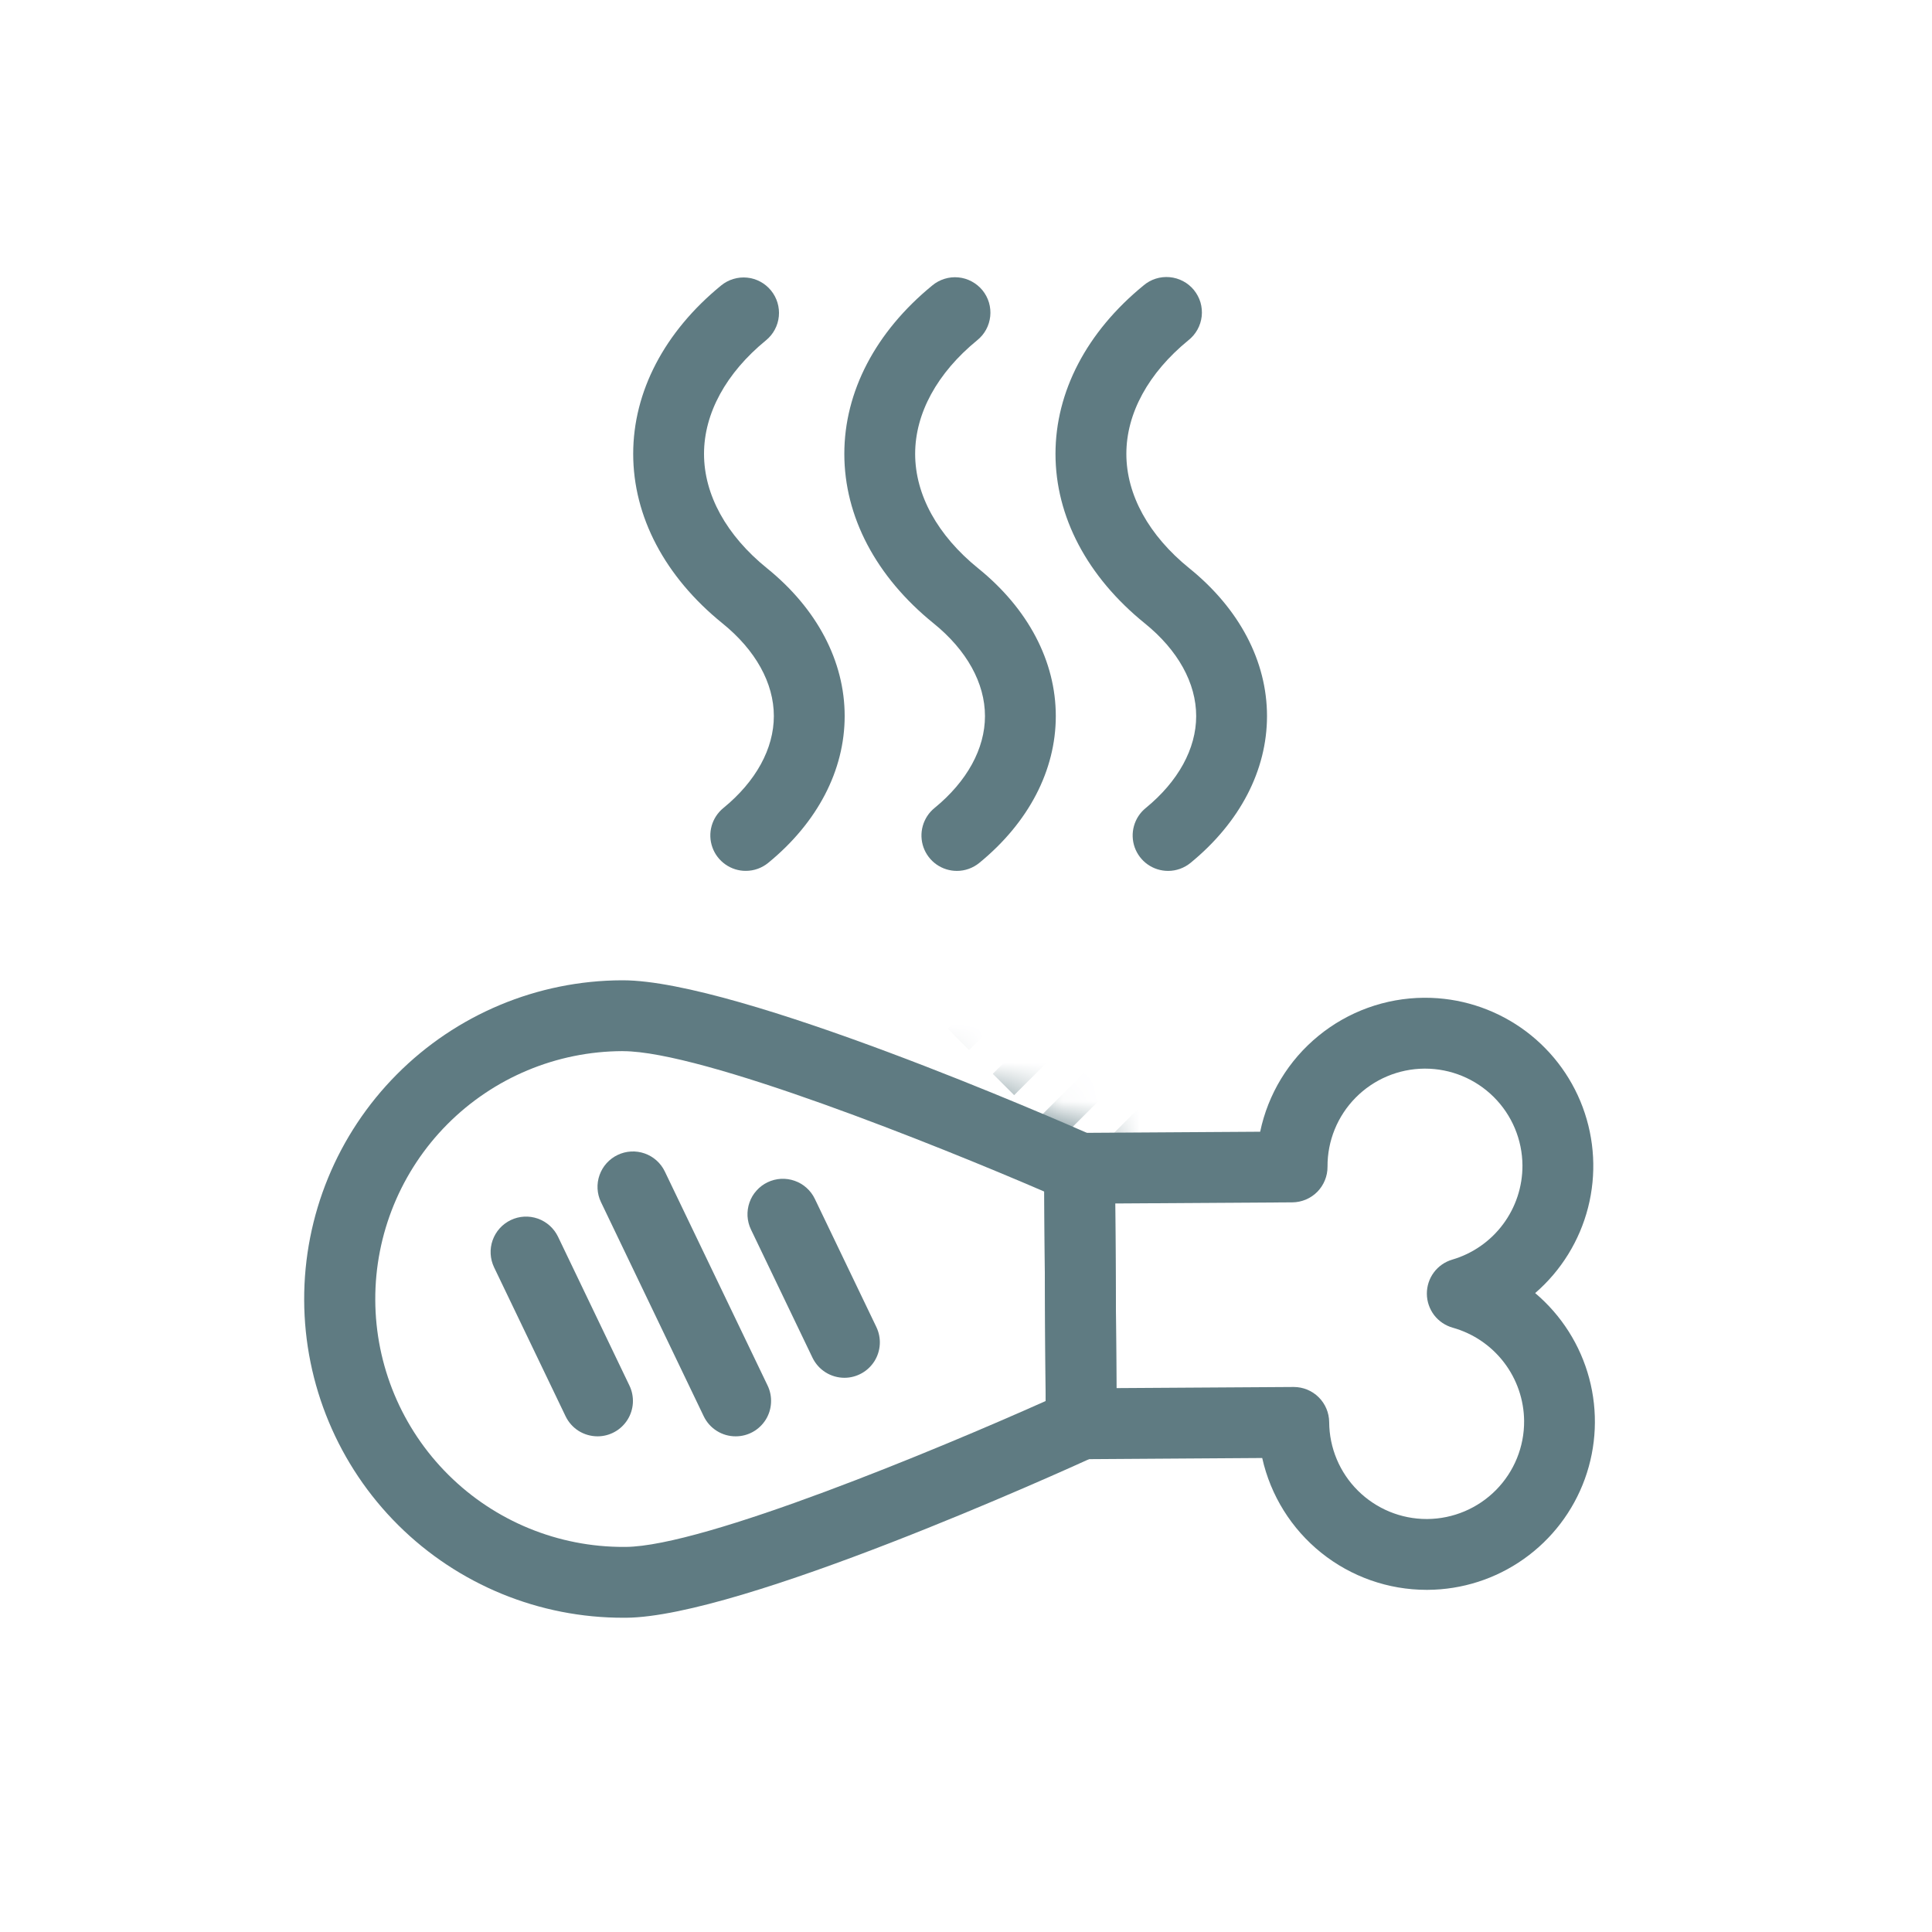
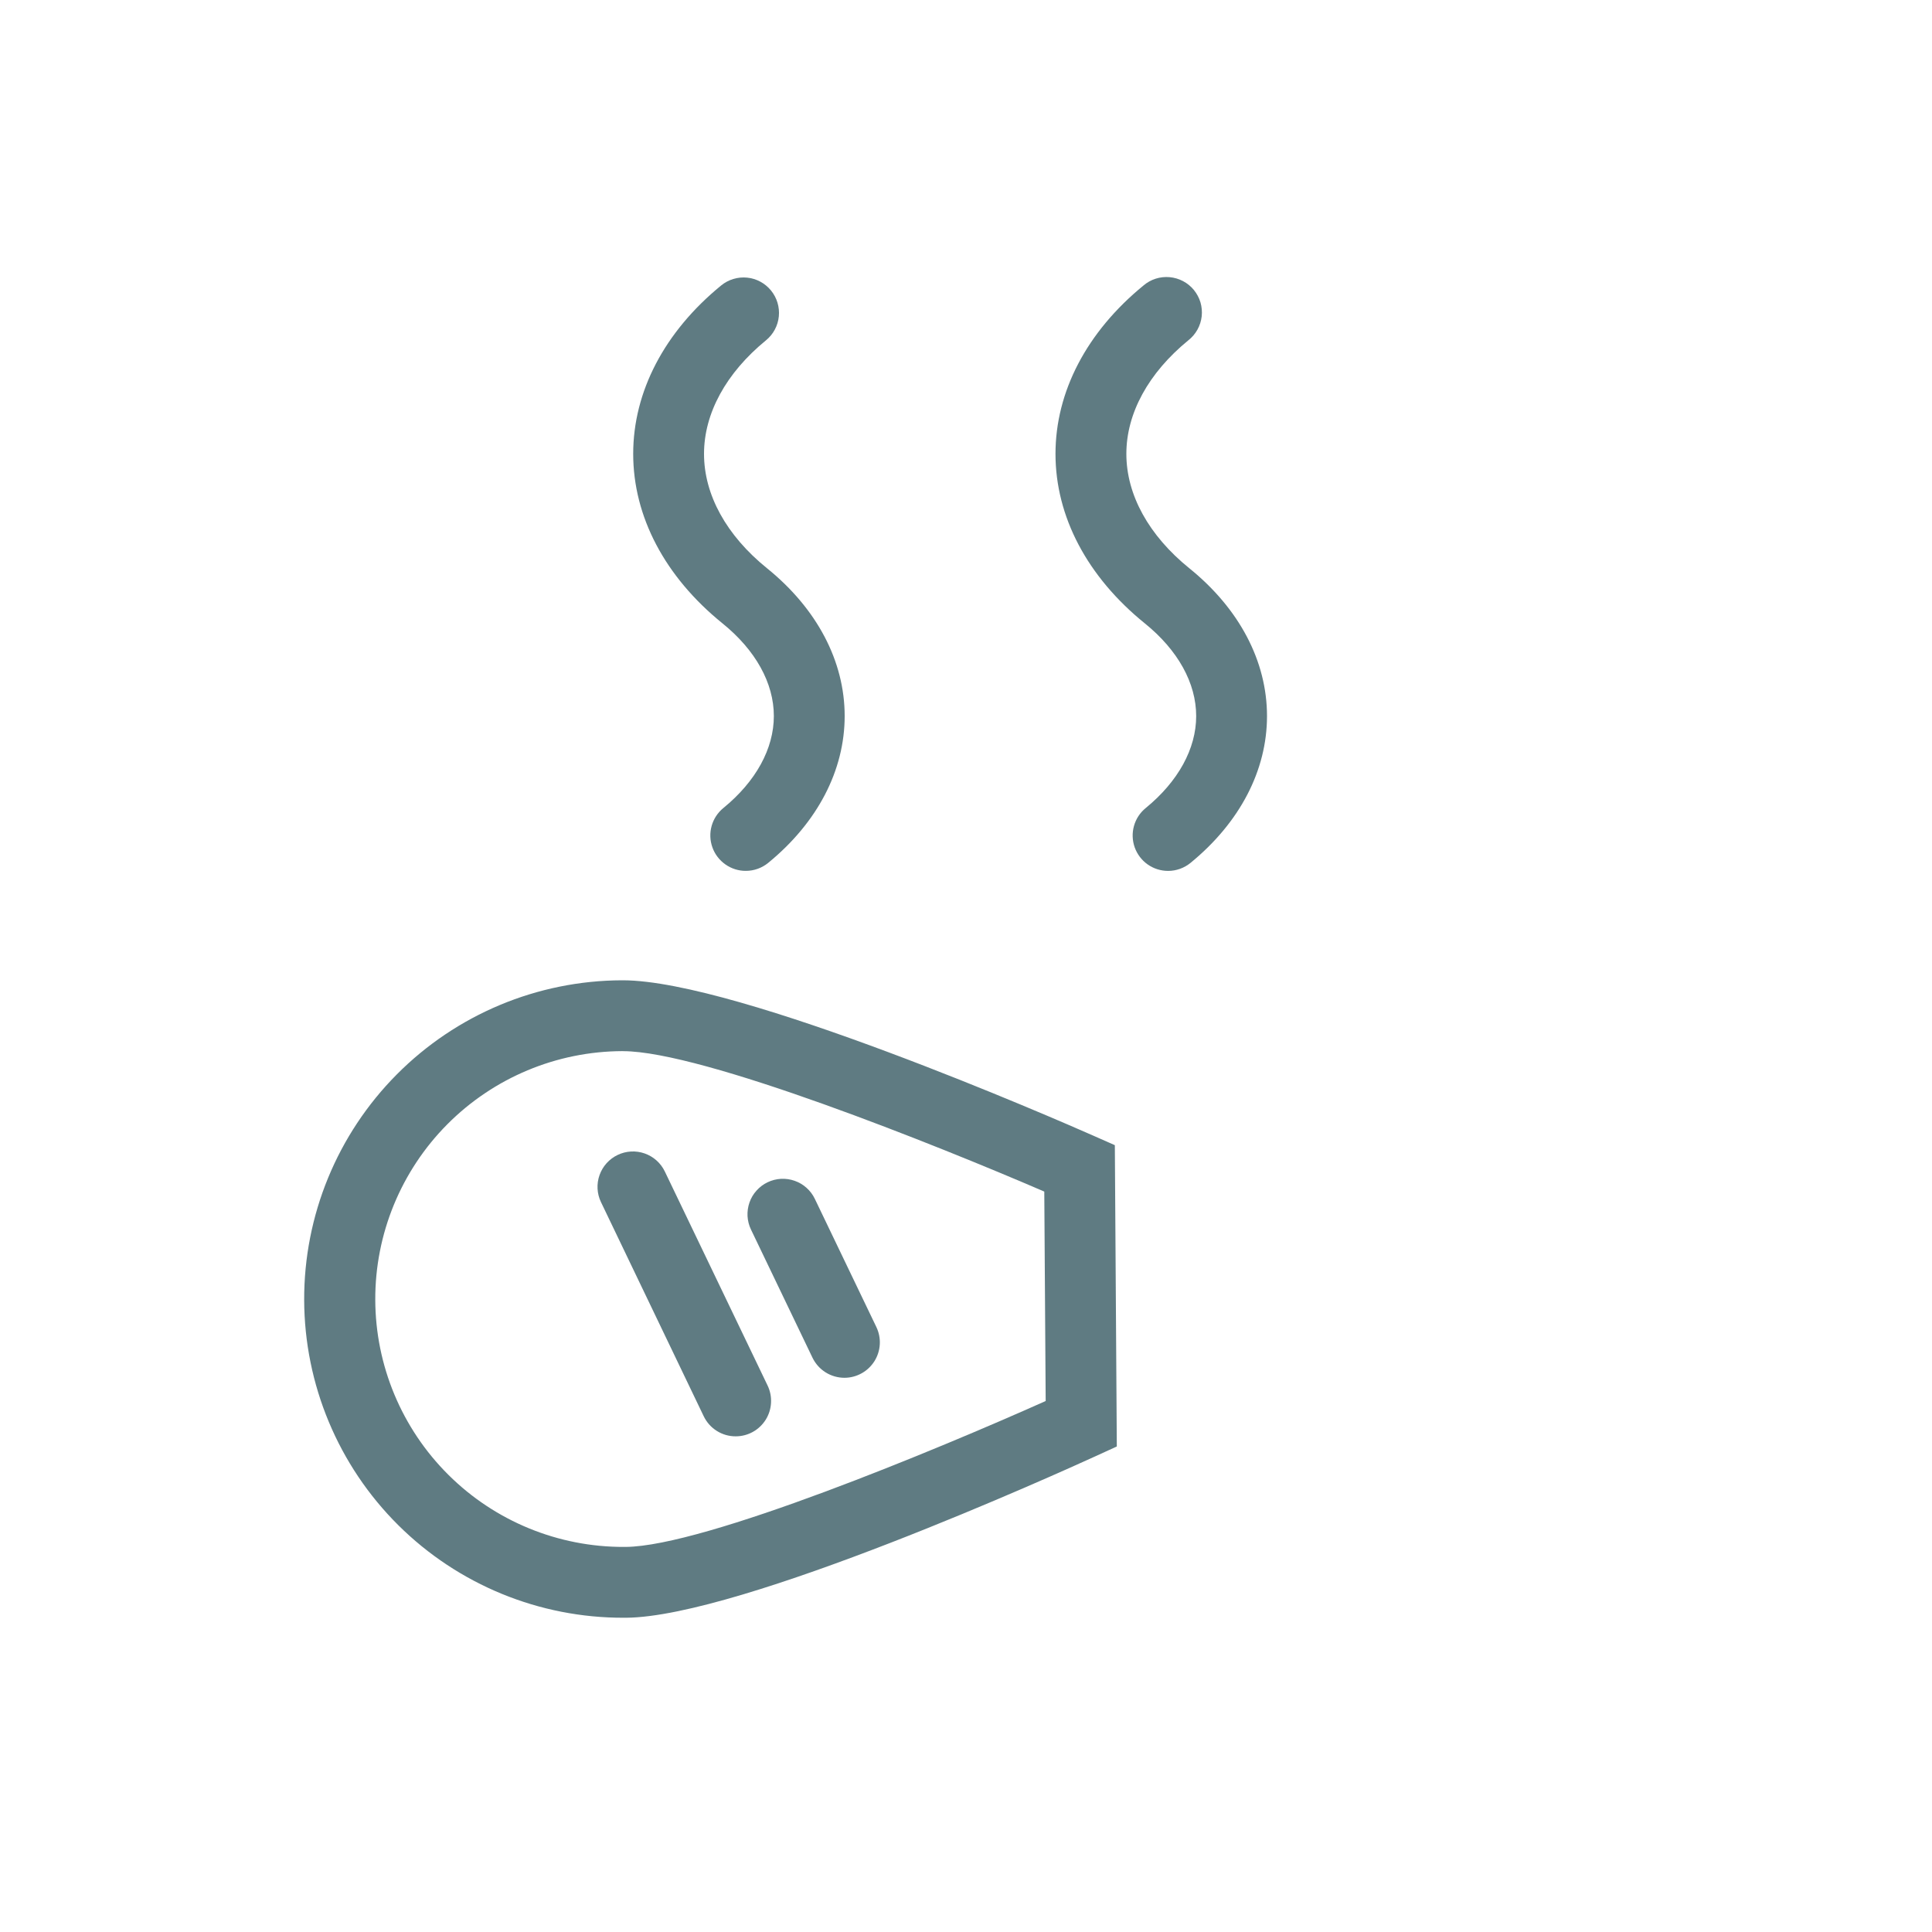
<svg xmlns="http://www.w3.org/2000/svg" width="50" height="50" viewBox="0 0 50 50" fill="none">
  <mask id="mask0_6573_7524" style="mask-type:alpha" maskUnits="userSpaceOnUse" x="7" y="25" width="22" height="17">
-     <path d="M16.147 41.867C13.959 41.874 11.858 41.012 10.306 39.47C8.755 37.928 7.879 35.832 7.872 33.645C7.865 31.457 8.728 29.356 10.27 27.805C11.812 26.253 13.907 25.377 16.095 25.37H16.118C19.108 25.37 27.374 28.984 28.309 29.397L28.852 29.637L28.903 37.435L28.363 37.682C27.432 38.108 19.172 41.848 16.202 41.867L16.147 41.867Z" fill="#1E2837" />
-   </mask>
+     </mask>
  <g mask="url(#mask0_6573_7524)">
    <path fill-rule="evenodd" clip-rule="evenodd" d="M40.327 18.928L28.579 30.677L28.026 30.124L39.775 18.376L40.327 18.928Z" fill="#5F7B82" />
    <path fill-rule="evenodd" clip-rule="evenodd" d="M37.994 16.594L26.246 28.343L25.693 27.79L37.442 16.042L37.994 16.594Z" fill="#5F7B82" />
-     <path fill-rule="evenodd" clip-rule="evenodd" d="M35.661 14.261L23.913 26.01L23.36 25.457L35.109 13.709L35.661 14.261Z" fill="#5F7B82" />
    <path fill-rule="evenodd" clip-rule="evenodd" d="M39.161 17.761L27.413 29.51L26.86 28.957L38.609 17.209L39.161 17.761Z" fill="#5F7B82" />
    <path fill-rule="evenodd" clip-rule="evenodd" d="M36.828 15.427L25.08 27.176L24.527 26.623L36.276 14.875L36.828 15.427Z" fill="#5F7B82" />
  </g>
  <path d="M16.147 41.867C13.959 41.874 11.858 41.012 10.306 39.47C8.755 37.928 7.879 35.832 7.872 33.645C7.865 31.457 8.728 29.356 10.27 27.805C11.812 26.253 13.907 25.377 16.095 25.37H16.118C19.108 25.37 27.374 28.984 28.309 29.397L28.852 29.637L28.903 37.435L28.363 37.682C27.432 38.108 19.172 41.848 16.202 41.867L16.147 41.867ZM16.107 27.203C14.405 27.209 12.776 27.89 11.576 29.097C10.377 30.304 9.706 31.938 9.712 33.639C9.717 35.34 10.398 36.97 11.605 38.169C12.812 39.369 14.446 40.039 16.147 40.034H16.19C18.23 40.021 24.287 37.499 27.062 36.258L27.026 30.838C24.243 29.637 18.179 27.204 16.123 27.204L16.107 27.203Z" fill="#5F7B82" />
-   <path d="M36.919 41.145C35.928 41.145 34.967 40.806 34.194 40.186C33.421 39.566 32.882 38.701 32.666 37.733L27.988 37.764C27.868 37.765 27.748 37.742 27.637 37.697C27.525 37.651 27.424 37.584 27.338 37.5C27.252 37.415 27.184 37.315 27.137 37.204C27.091 37.093 27.066 36.974 27.065 36.853L27.023 30.242C27.021 29.999 27.116 29.765 27.287 29.592C27.457 29.419 27.69 29.321 27.933 29.319L32.613 29.289C32.817 28.314 33.349 27.439 34.12 26.809C34.891 26.178 35.853 25.83 36.849 25.822H36.878C37.766 25.821 38.633 26.092 39.363 26.598C40.092 27.104 40.65 27.821 40.96 28.653C41.27 29.485 41.319 30.392 41.099 31.252C40.879 32.112 40.401 32.885 39.73 33.465C40.41 34.039 40.898 34.808 41.128 35.668C41.358 36.528 41.319 37.437 41.016 38.274C40.713 39.111 40.16 39.835 39.433 40.348C38.706 40.862 37.839 41.14 36.949 41.145H36.919ZM33.482 35.895C33.724 35.895 33.956 35.99 34.128 36.161C34.3 36.332 34.397 36.563 34.399 36.805C34.403 37.471 34.67 38.109 35.143 38.578C35.616 39.048 36.255 39.312 36.921 39.312H36.938C37.607 39.307 38.247 39.037 38.717 38.561C39.187 38.085 39.449 37.442 39.444 36.773C39.439 36.225 39.256 35.694 38.923 35.259C38.59 34.824 38.125 34.509 37.598 34.361C37.406 34.307 37.237 34.193 37.115 34.035C36.995 33.876 36.928 33.683 36.927 33.483C36.926 33.284 36.989 33.09 37.108 32.93C37.227 32.77 37.395 32.654 37.587 32.598C38.112 32.443 38.573 32.122 38.9 31.682C39.227 31.243 39.403 30.71 39.401 30.162C39.397 29.496 39.13 28.859 38.657 28.389C38.184 27.919 37.545 27.656 36.879 27.656H36.862C36.194 27.661 35.554 27.931 35.084 28.407C34.614 28.883 34.352 29.525 34.356 30.194C34.357 30.314 34.334 30.434 34.288 30.545C34.243 30.657 34.176 30.758 34.092 30.844C34.007 30.93 33.906 30.998 33.795 31.045C33.684 31.091 33.566 31.116 33.445 31.117L28.862 31.146L28.893 35.924L33.476 35.895H33.482Z" fill="#5F7B82" />
  <path d="M30.231 22.539C30.042 22.539 29.857 22.481 29.702 22.372C29.547 22.263 29.43 22.108 29.366 21.93C29.303 21.752 29.296 21.558 29.347 21.376C29.398 21.193 29.504 21.031 29.651 20.912C30.493 20.223 30.957 19.376 30.957 18.532C30.957 17.678 30.485 16.826 29.628 16.133C28.138 14.927 27.316 13.37 27.316 11.746C27.316 10.137 28.125 8.589 29.594 7.388C29.686 7.309 29.794 7.249 29.91 7.212C30.026 7.175 30.149 7.162 30.27 7.173C30.392 7.184 30.51 7.219 30.618 7.276C30.726 7.333 30.821 7.411 30.898 7.505C30.975 7.6 31.033 7.709 31.068 7.825C31.102 7.942 31.113 8.065 31.1 8.186C31.086 8.308 31.049 8.425 30.989 8.532C30.93 8.638 30.85 8.732 30.754 8.807C29.72 9.653 29.15 10.697 29.15 11.746C29.15 12.805 29.729 13.857 30.781 14.708C32.076 15.755 32.79 17.114 32.79 18.532C32.79 19.938 32.087 21.287 30.811 22.331C30.647 22.465 30.442 22.539 30.231 22.539V22.539Z" fill="#5F7B82" />
-   <path d="M24.765 22.539C24.576 22.539 24.391 22.481 24.236 22.372C24.081 22.263 23.964 22.108 23.9 21.93C23.837 21.752 23.83 21.558 23.881 21.376C23.932 21.193 24.038 21.031 24.184 20.912C25.027 20.223 25.491 19.376 25.491 18.532C25.491 17.678 25.019 16.826 24.162 16.133C22.672 14.928 21.851 13.37 21.851 11.746C21.851 10.137 22.659 8.589 24.127 7.388C24.22 7.31 24.328 7.252 24.444 7.216C24.559 7.18 24.681 7.167 24.802 7.179C24.922 7.19 25.04 7.226 25.146 7.283C25.253 7.34 25.348 7.417 25.425 7.511C25.502 7.605 25.559 7.713 25.594 7.829C25.628 7.945 25.64 8.067 25.627 8.187C25.614 8.308 25.578 8.425 25.52 8.531C25.462 8.637 25.383 8.731 25.288 8.807C24.254 9.653 23.684 10.697 23.684 11.746C23.684 12.806 24.264 13.857 25.315 14.708C26.61 15.755 27.324 17.114 27.324 18.532C27.324 19.938 26.621 21.287 25.345 22.331C25.181 22.465 24.976 22.539 24.765 22.539V22.539Z" fill="#5F7B82" />
  <path d="M19.302 22.538C19.112 22.539 18.927 22.48 18.773 22.371C18.618 22.262 18.5 22.108 18.437 21.93C18.373 21.752 18.366 21.558 18.417 21.375C18.468 21.193 18.574 21.031 18.721 20.911C19.563 20.223 20.027 19.376 20.027 18.531C20.027 17.678 19.555 16.826 18.698 16.133C17.208 14.927 16.387 13.369 16.387 11.746C16.387 10.137 17.195 8.589 18.663 7.388C18.851 7.234 19.093 7.161 19.335 7.185C19.577 7.209 19.799 7.329 19.953 7.517C20.107 7.705 20.18 7.947 20.156 8.188C20.132 8.43 20.013 8.653 19.824 8.807C18.79 9.653 18.22 10.697 18.22 11.746C18.22 12.805 18.799 13.857 19.851 14.707C21.146 15.755 21.86 17.114 21.86 18.531C21.86 19.937 21.157 21.287 19.881 22.331C19.717 22.465 19.513 22.538 19.302 22.538V22.538Z" fill="#5F7B82" />
-   <path d="M15.464 37.172C15.291 37.172 15.122 37.123 14.975 37.032C14.829 36.939 14.712 36.808 14.637 36.652L12.787 32.799C12.682 32.579 12.668 32.327 12.749 32.098C12.83 31.869 12.998 31.681 13.217 31.576C13.437 31.47 13.689 31.457 13.918 31.537C14.147 31.618 14.335 31.786 14.441 32.005L16.29 35.859C16.357 35.998 16.387 36.153 16.379 36.307C16.37 36.462 16.322 36.612 16.24 36.743C16.157 36.874 16.043 36.983 15.908 37.057C15.772 37.133 15.62 37.172 15.465 37.172H15.464Z" fill="#5F7B82" />
  <path d="M19.04 37.172C18.866 37.173 18.697 37.124 18.551 37.032C18.404 36.94 18.287 36.808 18.212 36.652L15.553 31.11C15.448 30.891 15.435 30.639 15.516 30.411C15.597 30.182 15.765 29.995 15.984 29.89C16.203 29.785 16.454 29.771 16.683 29.851C16.912 29.931 17.1 30.099 17.205 30.317L19.866 35.859C19.933 35.998 19.963 36.153 19.954 36.307C19.946 36.462 19.898 36.612 19.816 36.743C19.733 36.874 19.619 36.983 19.483 37.058C19.348 37.133 19.195 37.172 19.041 37.172H19.04Z" fill="#5F7B82" />
  <path d="M21.854 35.657C21.681 35.657 21.512 35.608 21.365 35.516C21.219 35.424 21.102 35.292 21.027 35.137L19.435 31.82C19.383 31.712 19.353 31.594 19.346 31.474C19.34 31.353 19.357 31.233 19.397 31.119C19.436 31.006 19.498 30.901 19.579 30.812C19.659 30.722 19.756 30.649 19.865 30.597C19.973 30.545 20.091 30.515 20.211 30.508C20.331 30.502 20.452 30.519 20.565 30.559C20.679 30.599 20.784 30.66 20.873 30.741C20.963 30.821 21.036 30.918 21.088 31.027L22.68 34.343C22.747 34.483 22.778 34.638 22.769 34.792C22.76 34.947 22.712 35.097 22.63 35.228C22.547 35.359 22.433 35.467 22.297 35.542C22.161 35.617 22.009 35.657 21.854 35.657Z" fill="#5F7B82" />
</svg>